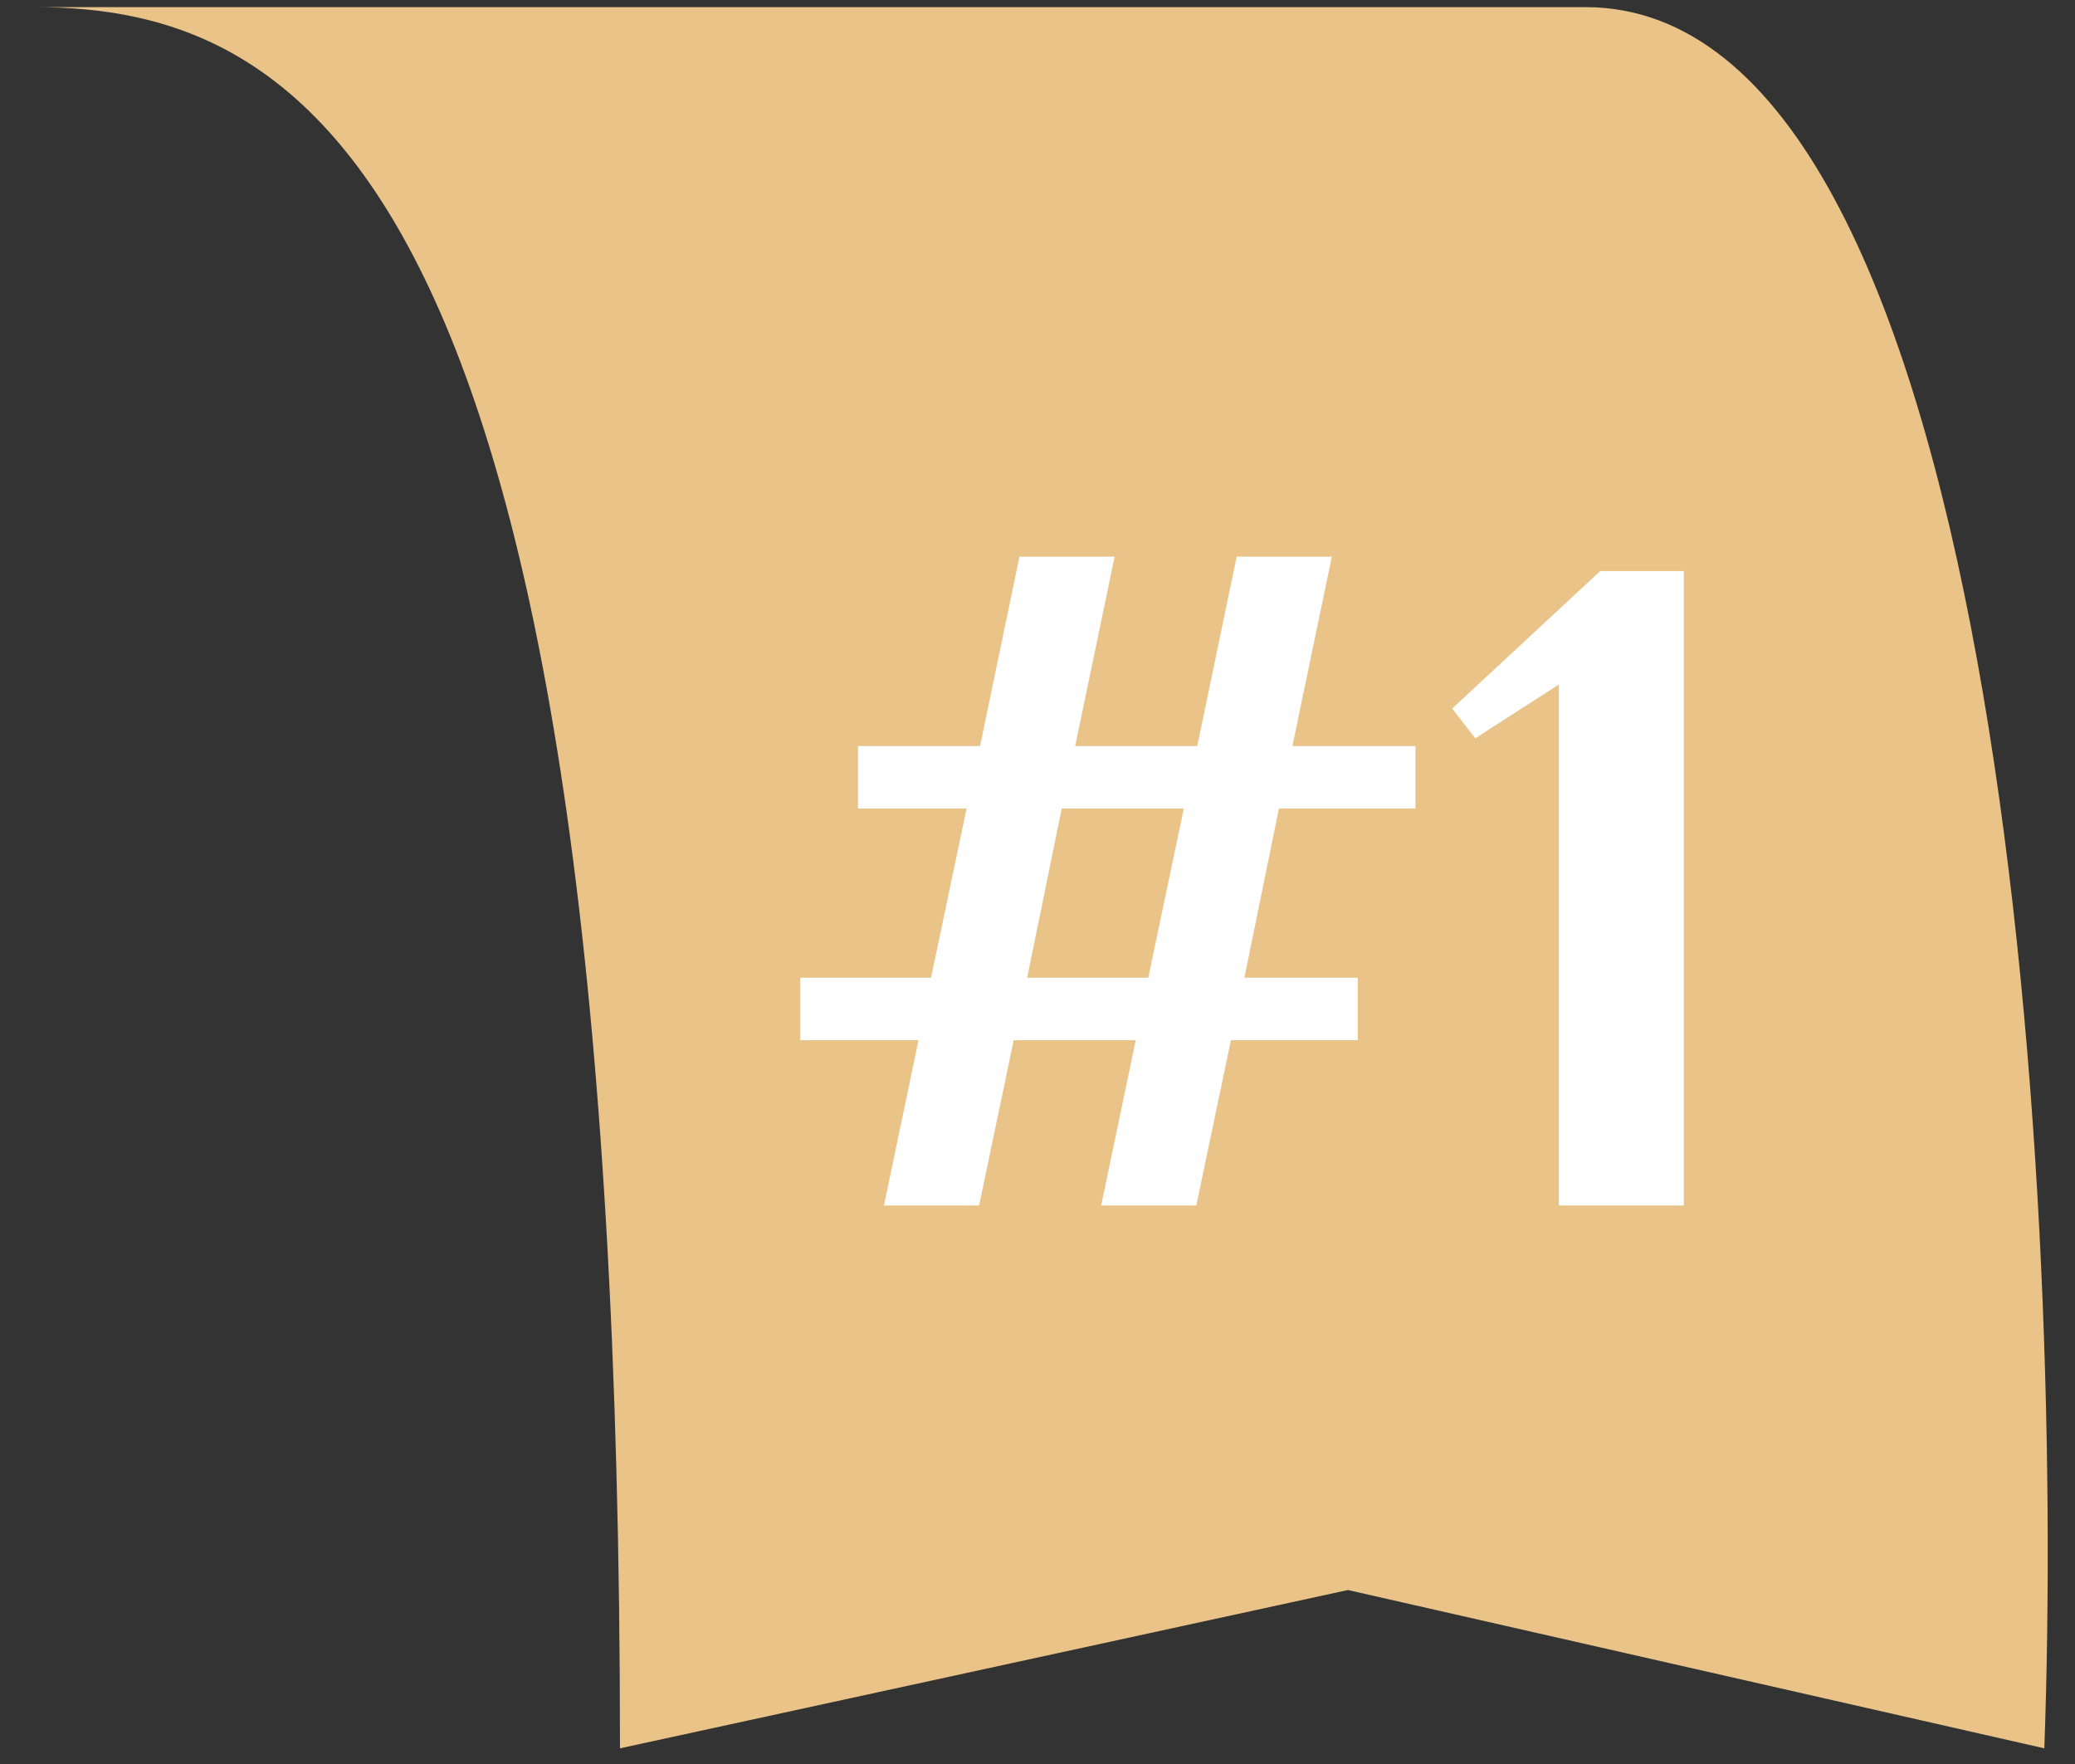
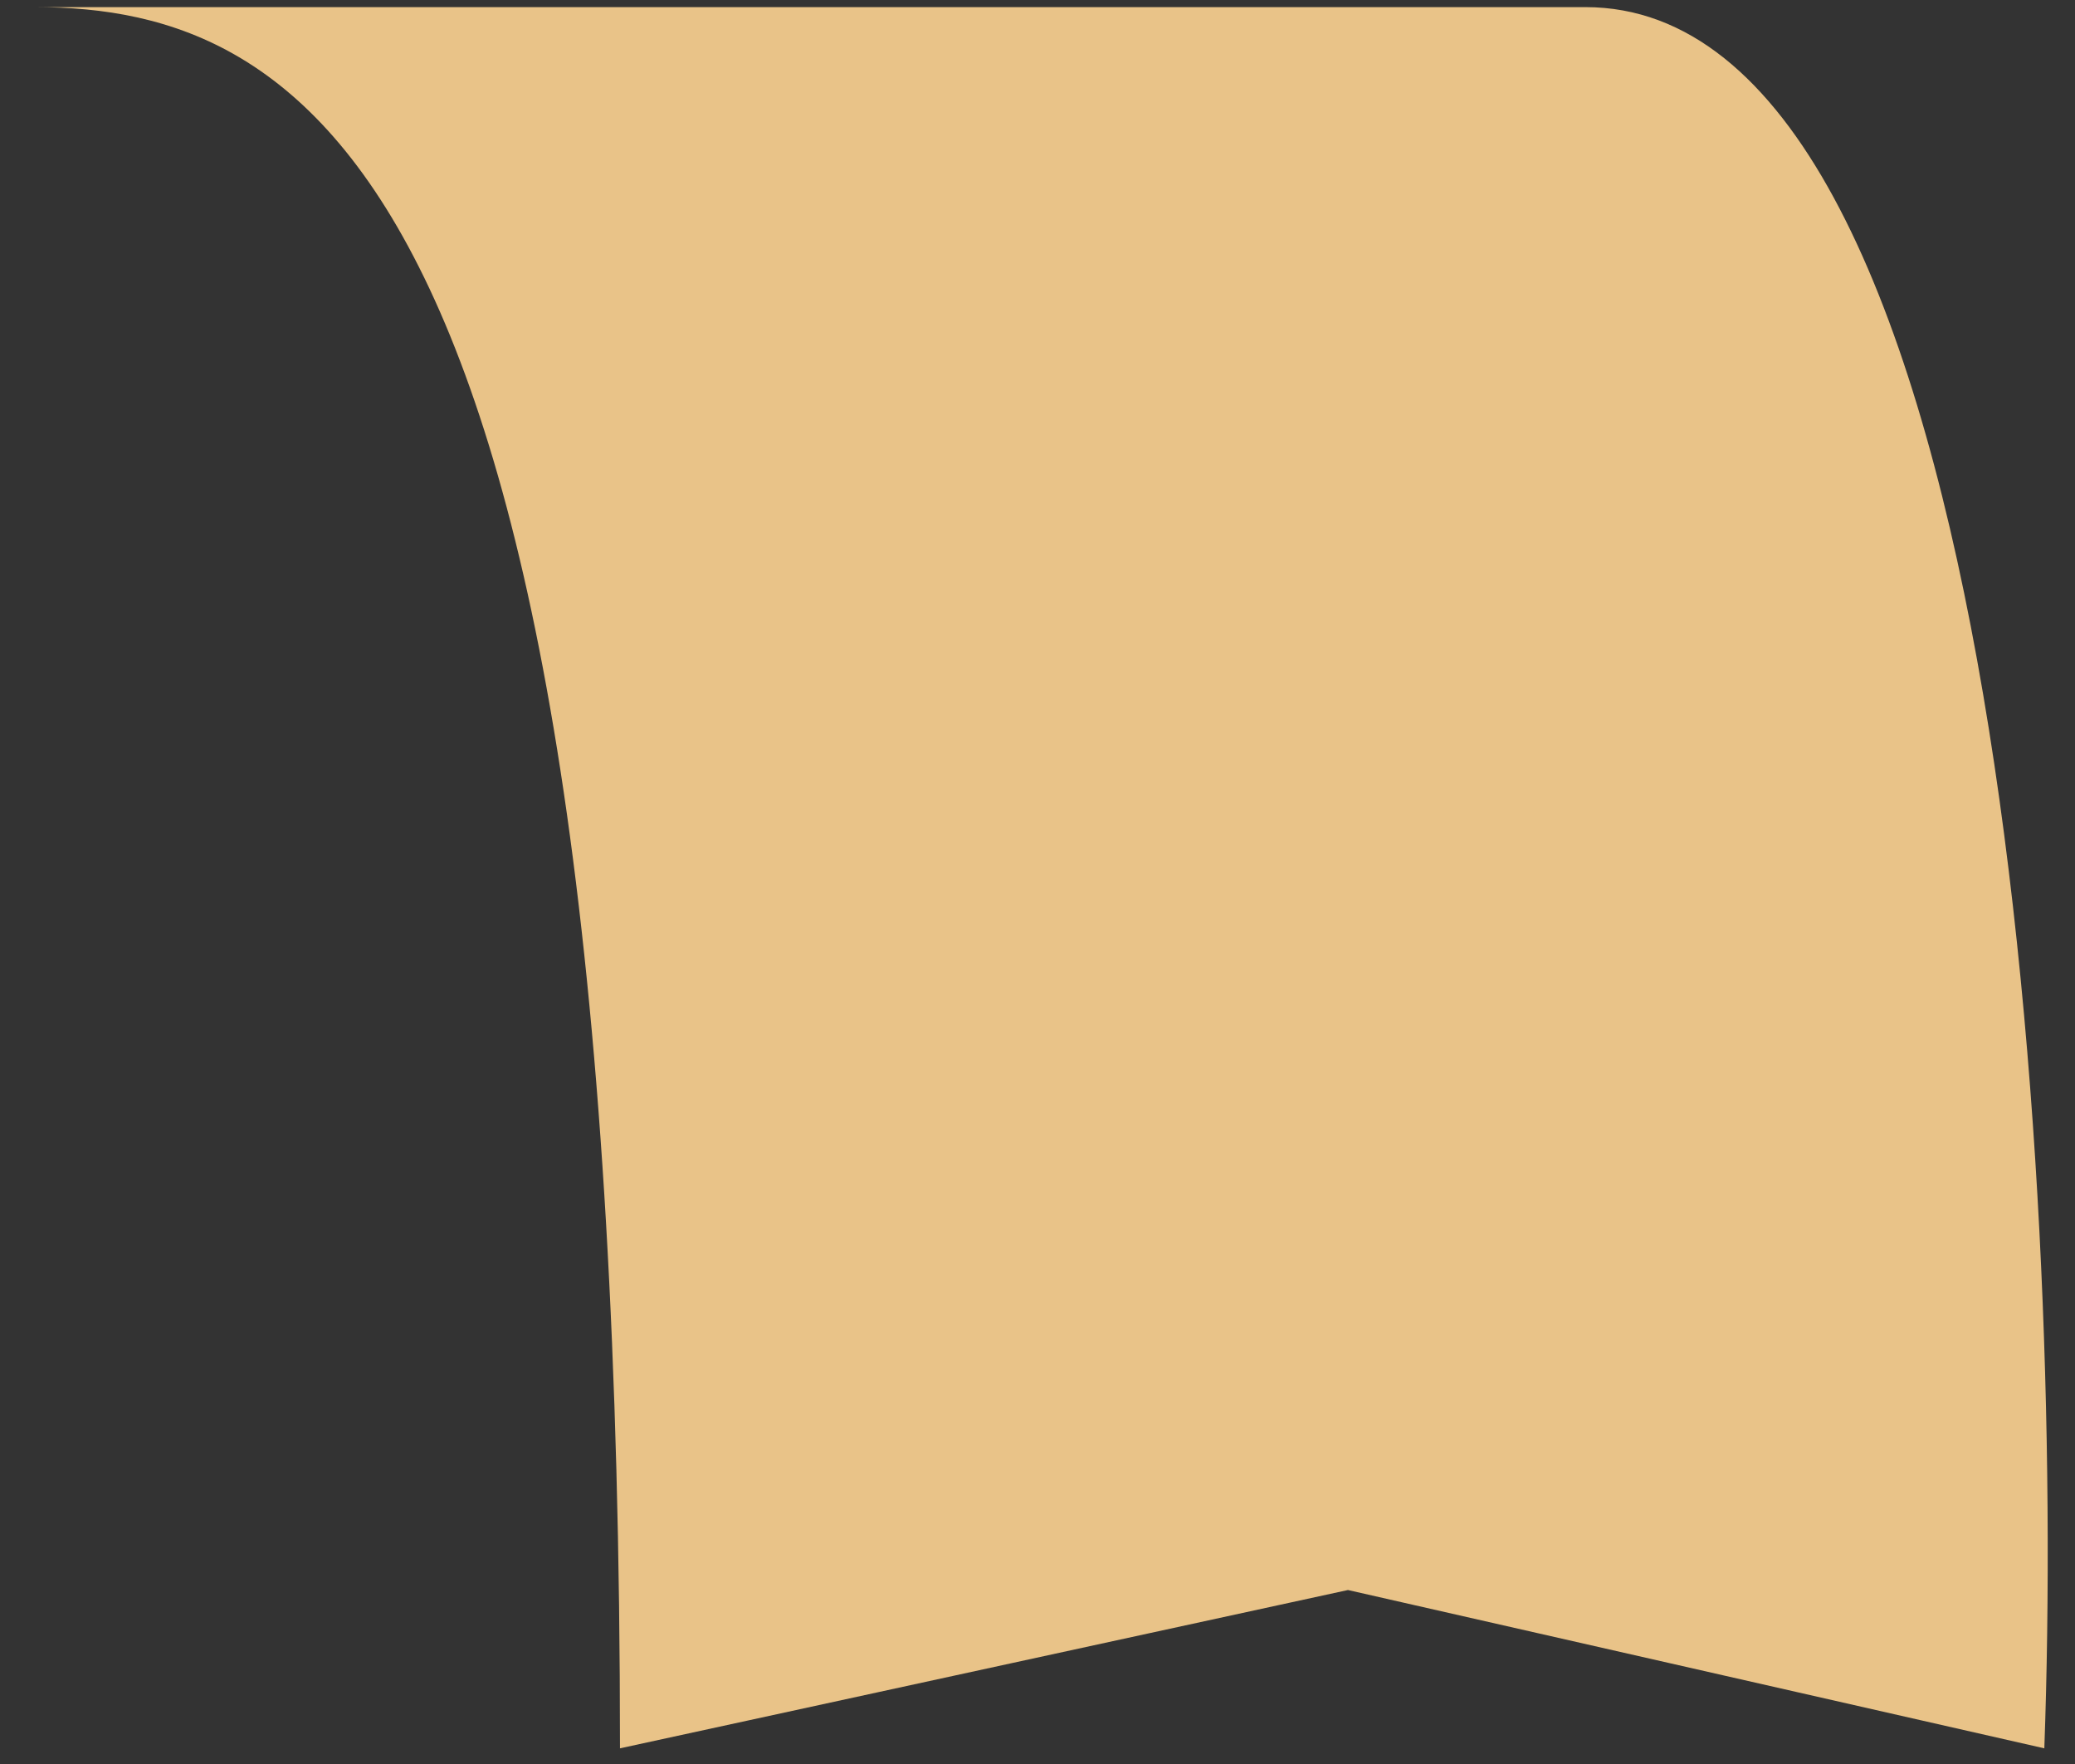
<svg xmlns="http://www.w3.org/2000/svg" width="60" height="51" viewBox="0 0 60 51" fill="none">
  <rect x="0" y="0" width="60" height="51" fill="#333333" stroke="none" />
  <path d="M17.927 50.547C17.927 5.148 8.892 0.206 0.992 0.206H45.844C57.743 0.206 59.724 33.766 59.113 50.547L38.977 45.97L17.927 50.547Z" fill="#E9C388" />
-   <path d="M26.56 30.073H23.142V28.267H26.922L27.95 23.375H24.809V21.569H28.339L29.479 16.094H32.23L31.09 21.569H34.62L35.76 16.094H38.511L37.371 21.569H40.929V23.375H36.982L35.982 28.267H39.261V30.073H35.593L34.592 34.853H31.841L32.841 30.073H29.312L28.311 34.853H25.56L26.56 30.073ZM33.203 28.267L34.231 23.375H30.701L29.701 28.267H33.203ZM45.076 19.79L42.658 21.346L41.991 20.485L46.271 16.511H48.689V34.853H45.076V19.79Z" fill="white" />
</svg>